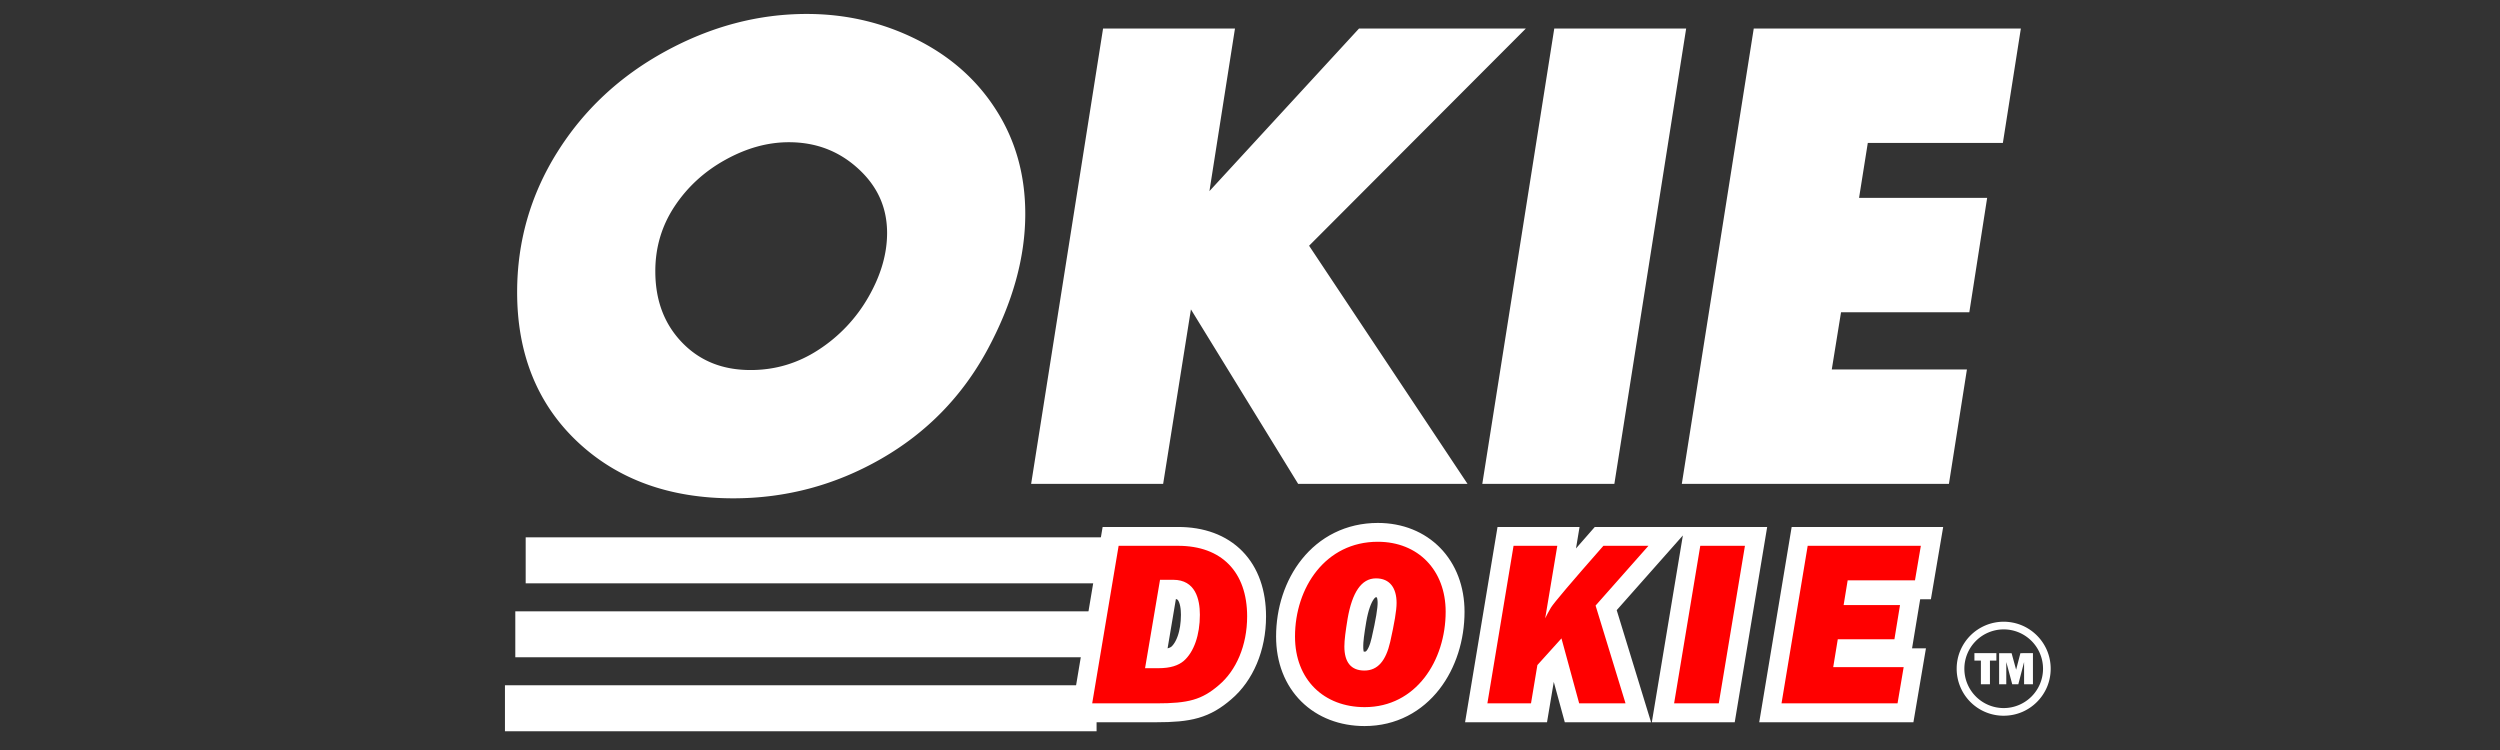
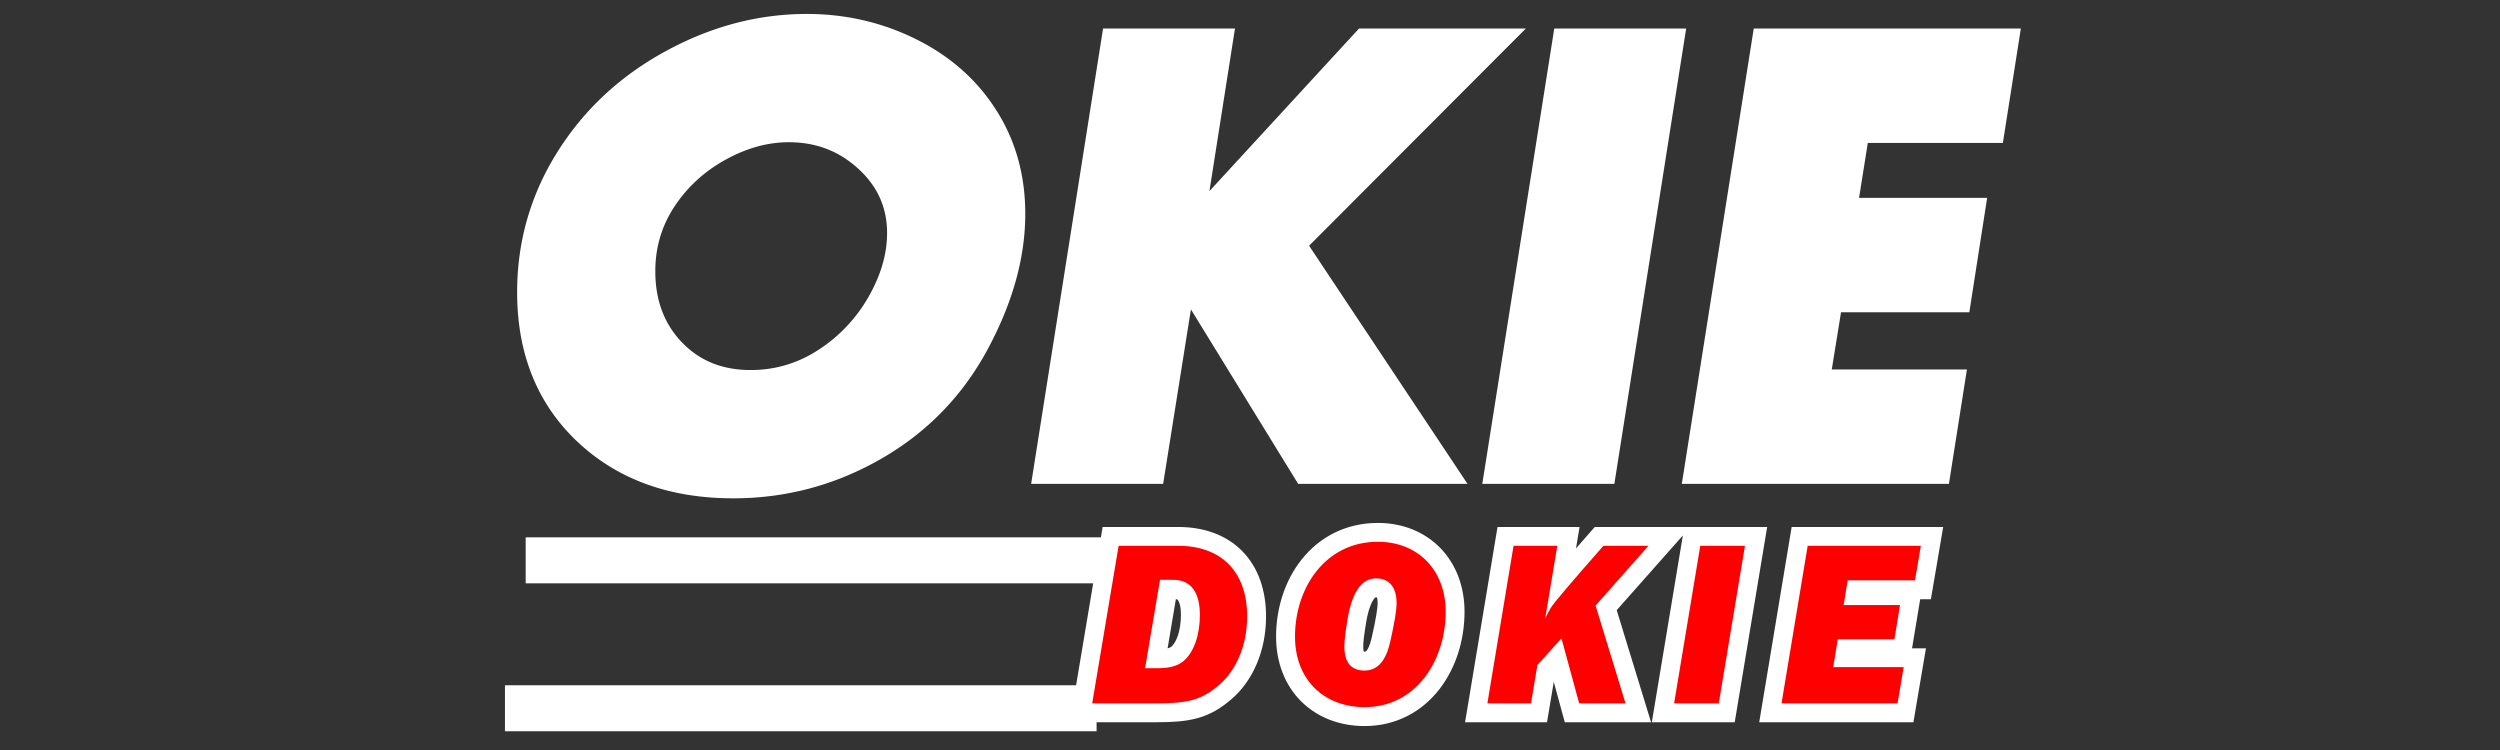
<svg xmlns="http://www.w3.org/2000/svg" viewBox="0 0 300 90" version="1.0" height="120" width="400">
  <rect x="0" y="0" width="300" height="90" fill="#333333" stroke="none" />
  <defs>
    <clipPath id="a">
-       <path d="M61.836 73.36h71.004v5.515H61.836Zm0 0" />
-     </clipPath>
+       </clipPath>
    <clipPath id="b">
      <path d="M63.082 64.48h71V70h-71Zm0 0" />
    </clipPath>
    <clipPath id="c">
      <path d="M60.594 82.234h71.004v5.516H60.594Zm0 0" />
    </clipPath>
    <clipPath id="d">
      <path d="M234.8 74.605h11.31v11.31H234.8Zm0 0" />
    </clipPath>
  </defs>
  <path d="M121.945 25.664q0 7.58-4.382 15.734-4.383 8.139-12.387 12.727c-5.332 3.059-11.067 4.586-17.192 4.586q-11.064.001-17.96-6.508-6.88-6.504-6.88-17.14 0-8.771 4.622-16.176 4.636-7.425 12.605-11.774 7.968-4.352 16.445-4.351c4.512 0 8.723.976 12.641 2.922q5.883 2.924 9.176 8.12 3.314 5.186 3.312 11.86Zm-31.87 19.828q4.74-.001 8.73-2.597a19.5 19.5 0 0 0 6.37-6.747q2.363-4.143 2.364-8.187 0-5.016-3.789-8.496-3.789-3.485-9.09-3.485-4.094.002-8.137 2.243-4.03 2.225-6.507 5.98-2.466 3.756-2.465 8.344.001 5.643 3.5 9.293 3.515 3.654 9.023 3.652Zm56.85-40.98-3.398 21.629h.133L163.56 4.51h16.922l-24.79 24.84 18.383 27.63h-17.687l-13.98-22.75h-.137l-3.622 22.75h-13.64l8.289-52.47Zm54.141 0-8.273 52.468h-13.645l8.293-52.468Zm40.165 0-1.817 11.554h-16.207l-1.394 8.766h15.375l-1.801 11.555h-15.39l-1.462 9.039h16.223L232.94 56.98H203.09l8.289-52.468Zm0 0" stroke-width="2.175" stroke="#fff" fill="none" />
  <path d="M121.95 25.666q-.001 7.581-4.39 15.719c-2.919 5.43-7.047 9.672-12.391 12.734q-8.002 4.594-17.188 4.594c-7.375 0-13.36-2.164-17.953-6.5q-6.89-6.516-6.89-17.156-.002-8.766 4.625-16.172 4.64-7.417 12.609-11.766Q88.34 2.76 96.825 2.76c4.5 0 8.707.977 12.625 2.922q5.888 2.924 9.188 8.11 3.311 5.19 3.312 11.874M90.075 45.494c3.156 0 6.066-.867 8.734-2.609a19.46 19.46 0 0 0 6.36-6.75q2.374-4.139 2.375-8.172 0-5.016-3.797-8.484c-2.531-2.32-5.559-3.485-9.078-3.485q-4.113 0-8.156 2.235-4.033 2.221-6.5 5.984-2.472 3.75-2.47 8.344 0 5.625 3.516 9.281t9.016 3.656M146.93 4.51l-3.406 21.64h.14L163.57 4.51h16.907l-24.782 24.844 18.375 27.625H156.4l-13.985-22.75h-.14l-3.625 22.75h-13.641l8.281-52.469ZM201.073 4.51l-8.282 52.469h-13.64l8.281-52.469ZM241.231 4.51l-1.812 11.547H223.2l-1.39 8.766h15.39l-1.812 11.562h-15.391l-1.453 9.047h16.219l-1.813 11.547h-29.86l8.282-52.469Zm0 0" fill="#fff" />
  <g clip-path="url(#a)">
    <path d="M61.836 73.36h70.996v5.515H61.836Zm0 0" fill="#fff" />
  </g>
  <g clip-path="url(#b)">
    <path d="M63.082 64.48h70.996V70H63.082Zm0 0" fill="#fff" />
  </g>
  <g clip-path="url(#c)">
    <path d="M60.594 82.234h70.996v5.516H60.594Zm0 0" fill="#fff" />
  </g>
  <path d="m134.234 65.504-3.168 18.898h7.707c3.825 0 5.438-.422 7.504-2.207 2.043-1.73 3.38-4.703 3.38-8.218 0-5.325-3.067-8.473-8.282-8.473Zm4.961 4.082h1.582c2.664 0 3.203 2.324 3.203 4.191 0 2.407-.703 4.477-1.949 5.555-.62.512-1.527.852-3.035.852h-1.586Zm26.145-4.566c-6.29 0-9.942 5.5-9.942 11.367 0 5.18 3.489 8.472 8.356 8.472 6.152 0 9.723-5.582 9.723-11.449 0-4.988-3.317-8.39-8.137-8.39Zm-4.02 12.554c0-.765.137-1.812.395-3.34.539-3.12 1.644-4.824 3.402-4.824 1.668 0 2.465 1.164 2.465 2.95 0 .906-.258 2.433-.77 4.675-.503 2.242-1.472 3.43-3.085 3.43-1.618 0-2.407-.996-2.407-2.89Zm20.305-12.07-3.14 18.898h5.238l.77-4.593 2.89-3.196 2.125 7.79h5.554l-3.597-11.735 6.344-7.164h-5.41c-3.856 4.39-5.95 6.855-6.297 7.422-.309.539-.532.96-.676 1.273l1.445-8.695Zm22.41 0-3.14 18.898h5.351l3.14-18.898Zm12.887 0-3.14 18.898h13.913l.735-4.336h-8.442l.532-3.343h6.808l.68-4.11h-6.774l.485-2.972h8.074l.703-4.137Zm0 0" stroke-width="4.535" stroke="#fff" fill="none" />
  <path d="m134.235 65.497-3.172 18.906h7.703c3.828 0 5.453-.422 7.516-2.203 2.046-1.735 3.375-4.72 3.375-8.235 0-5.328-3.063-8.468-8.282-8.468Zm4.968 4.078h1.579c2.671 0 3.203 2.328 3.203 4.203 0 2.406-.703 4.469-1.953 5.547-.625.515-1.532.859-3.032.859h-1.593ZM165.338 65.012c-6.281 0-9.937 5.5-9.937 11.375 0 5.188 3.484 8.469 8.36 8.469 6.155 0 9.718-5.578 9.718-11.453 0-4.985-3.313-8.39-8.14-8.39m-4.015 12.563c0-.766.14-1.813.39-3.344.547-3.125 1.64-4.828 3.406-4.828 1.672 0 2.47 1.172 2.47 2.953 0 .906-.266 2.437-.766 4.672-.516 2.25-1.485 3.437-3.094 3.437-1.61 0-2.406-1-2.406-2.89M181.626 65.497l-3.14 18.906h5.234l.766-4.594 2.89-3.203 2.125 7.797h5.563l-3.594-11.735 6.344-7.171h-5.406c-3.86 4.39-5.954 6.859-6.297 7.421-.313.547-.547.97-.688 1.282l1.453-8.703ZM204.033 65.497l-3.14 18.906h5.36l3.14-18.906ZM216.923 65.497l-3.14 18.906h13.922l.734-4.344h-8.453l.547-3.344h6.797l.672-4.11h-6.766l.484-2.968h8.078l.704-4.14Zm0 0" fill="red" />
-   <path d="M238.793 79.273v2.84h-1.086v-2.84h-.777v-.894h2.636v.894zM243.953 78.379v3.734h-1.062v-2.672l-.692 2.672h-.73l-.715-2.672v2.672h-.86V78.38h1.497l.543 1.984.515-1.984z" fill="#fff" />
  <g clip-path="url(#d)">
-     <path d="M240.441 75.527a4.725 4.725 0 0 0-4.718 4.72 4.725 4.725 0 0 0 4.718 4.722 4.726 4.726 0 0 0 4.723-4.723 4.725 4.725 0 0 0-4.723-4.719m0 10.36a5.62 5.62 0 0 1-5.195-3.442 5.6 5.6 0 0 1-.445-2.199c0-.762.148-1.5.445-2.195a5.7 5.7 0 0 1 1.207-1.793 5.7 5.7 0 0 1 1.793-1.207 5.659 5.659 0 0 1 4.395 0 5.67 5.67 0 0 1 3 3c.293.695.441 1.433.441 2.195s-.148 1.5-.441 2.2a5.672 5.672 0 0 1-3 3c-.7.292-1.438.44-2.2.44" fill="#fff" />
-   </g>
+     </g>
</svg>